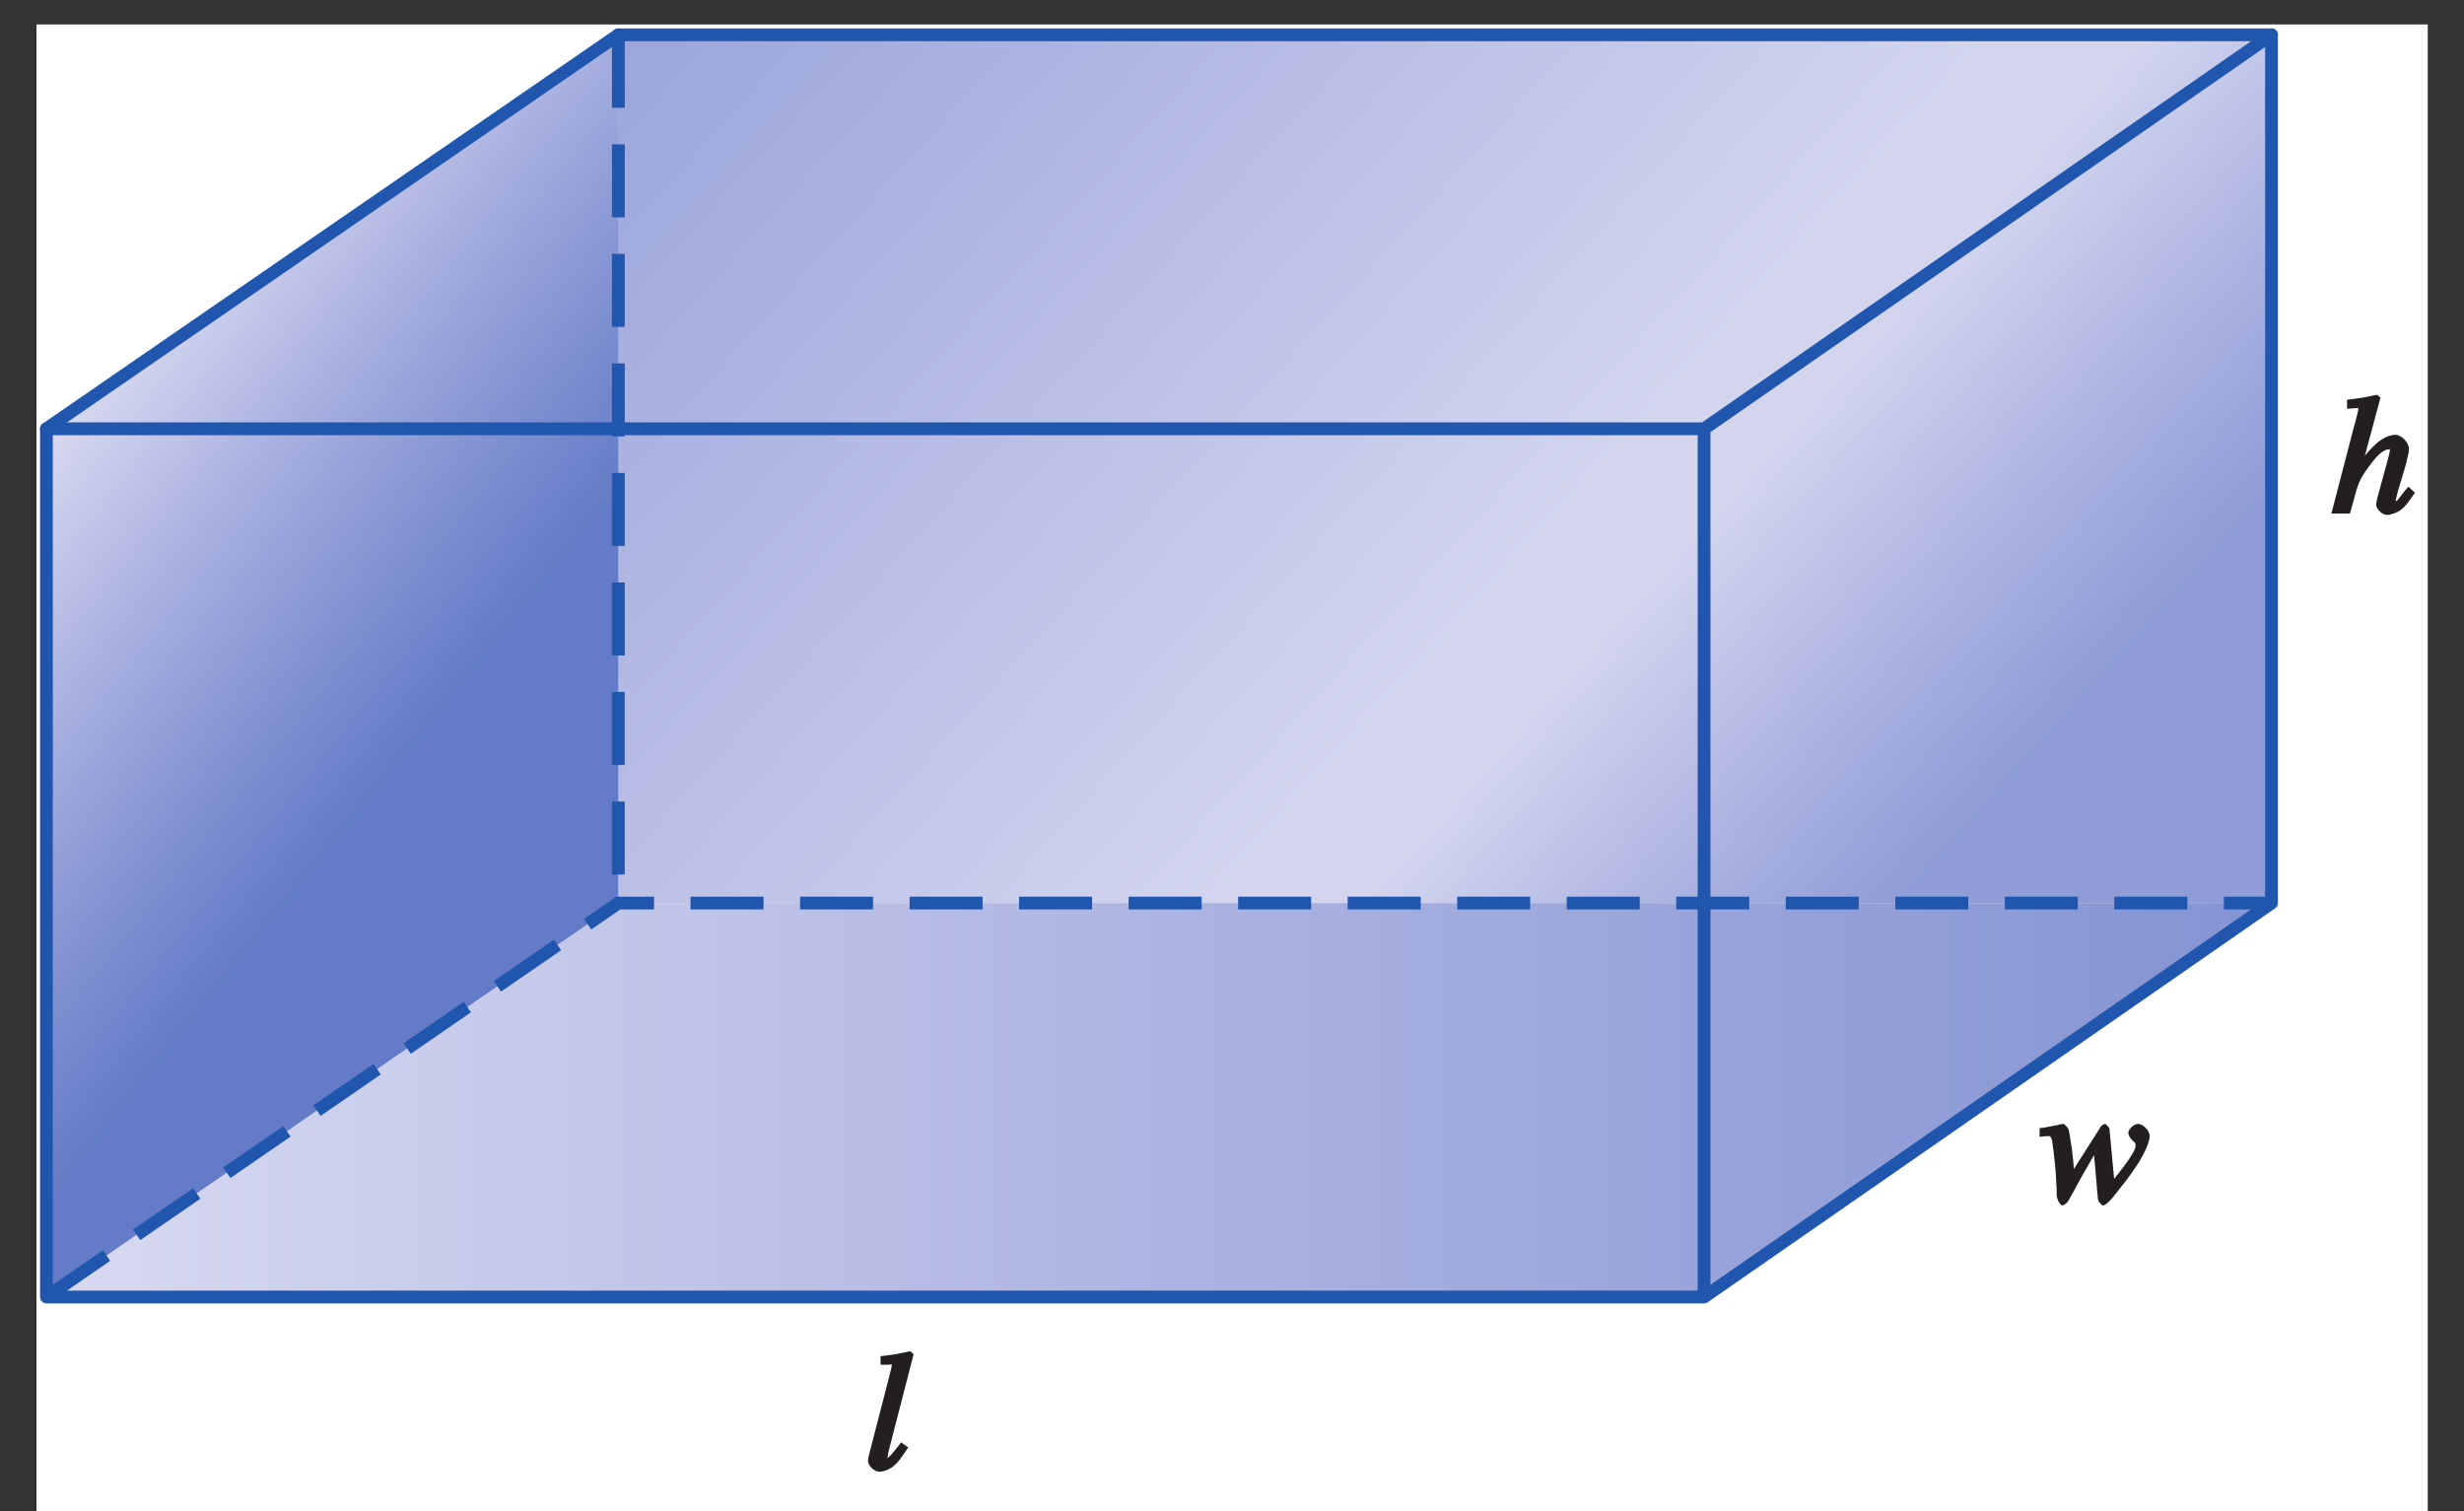
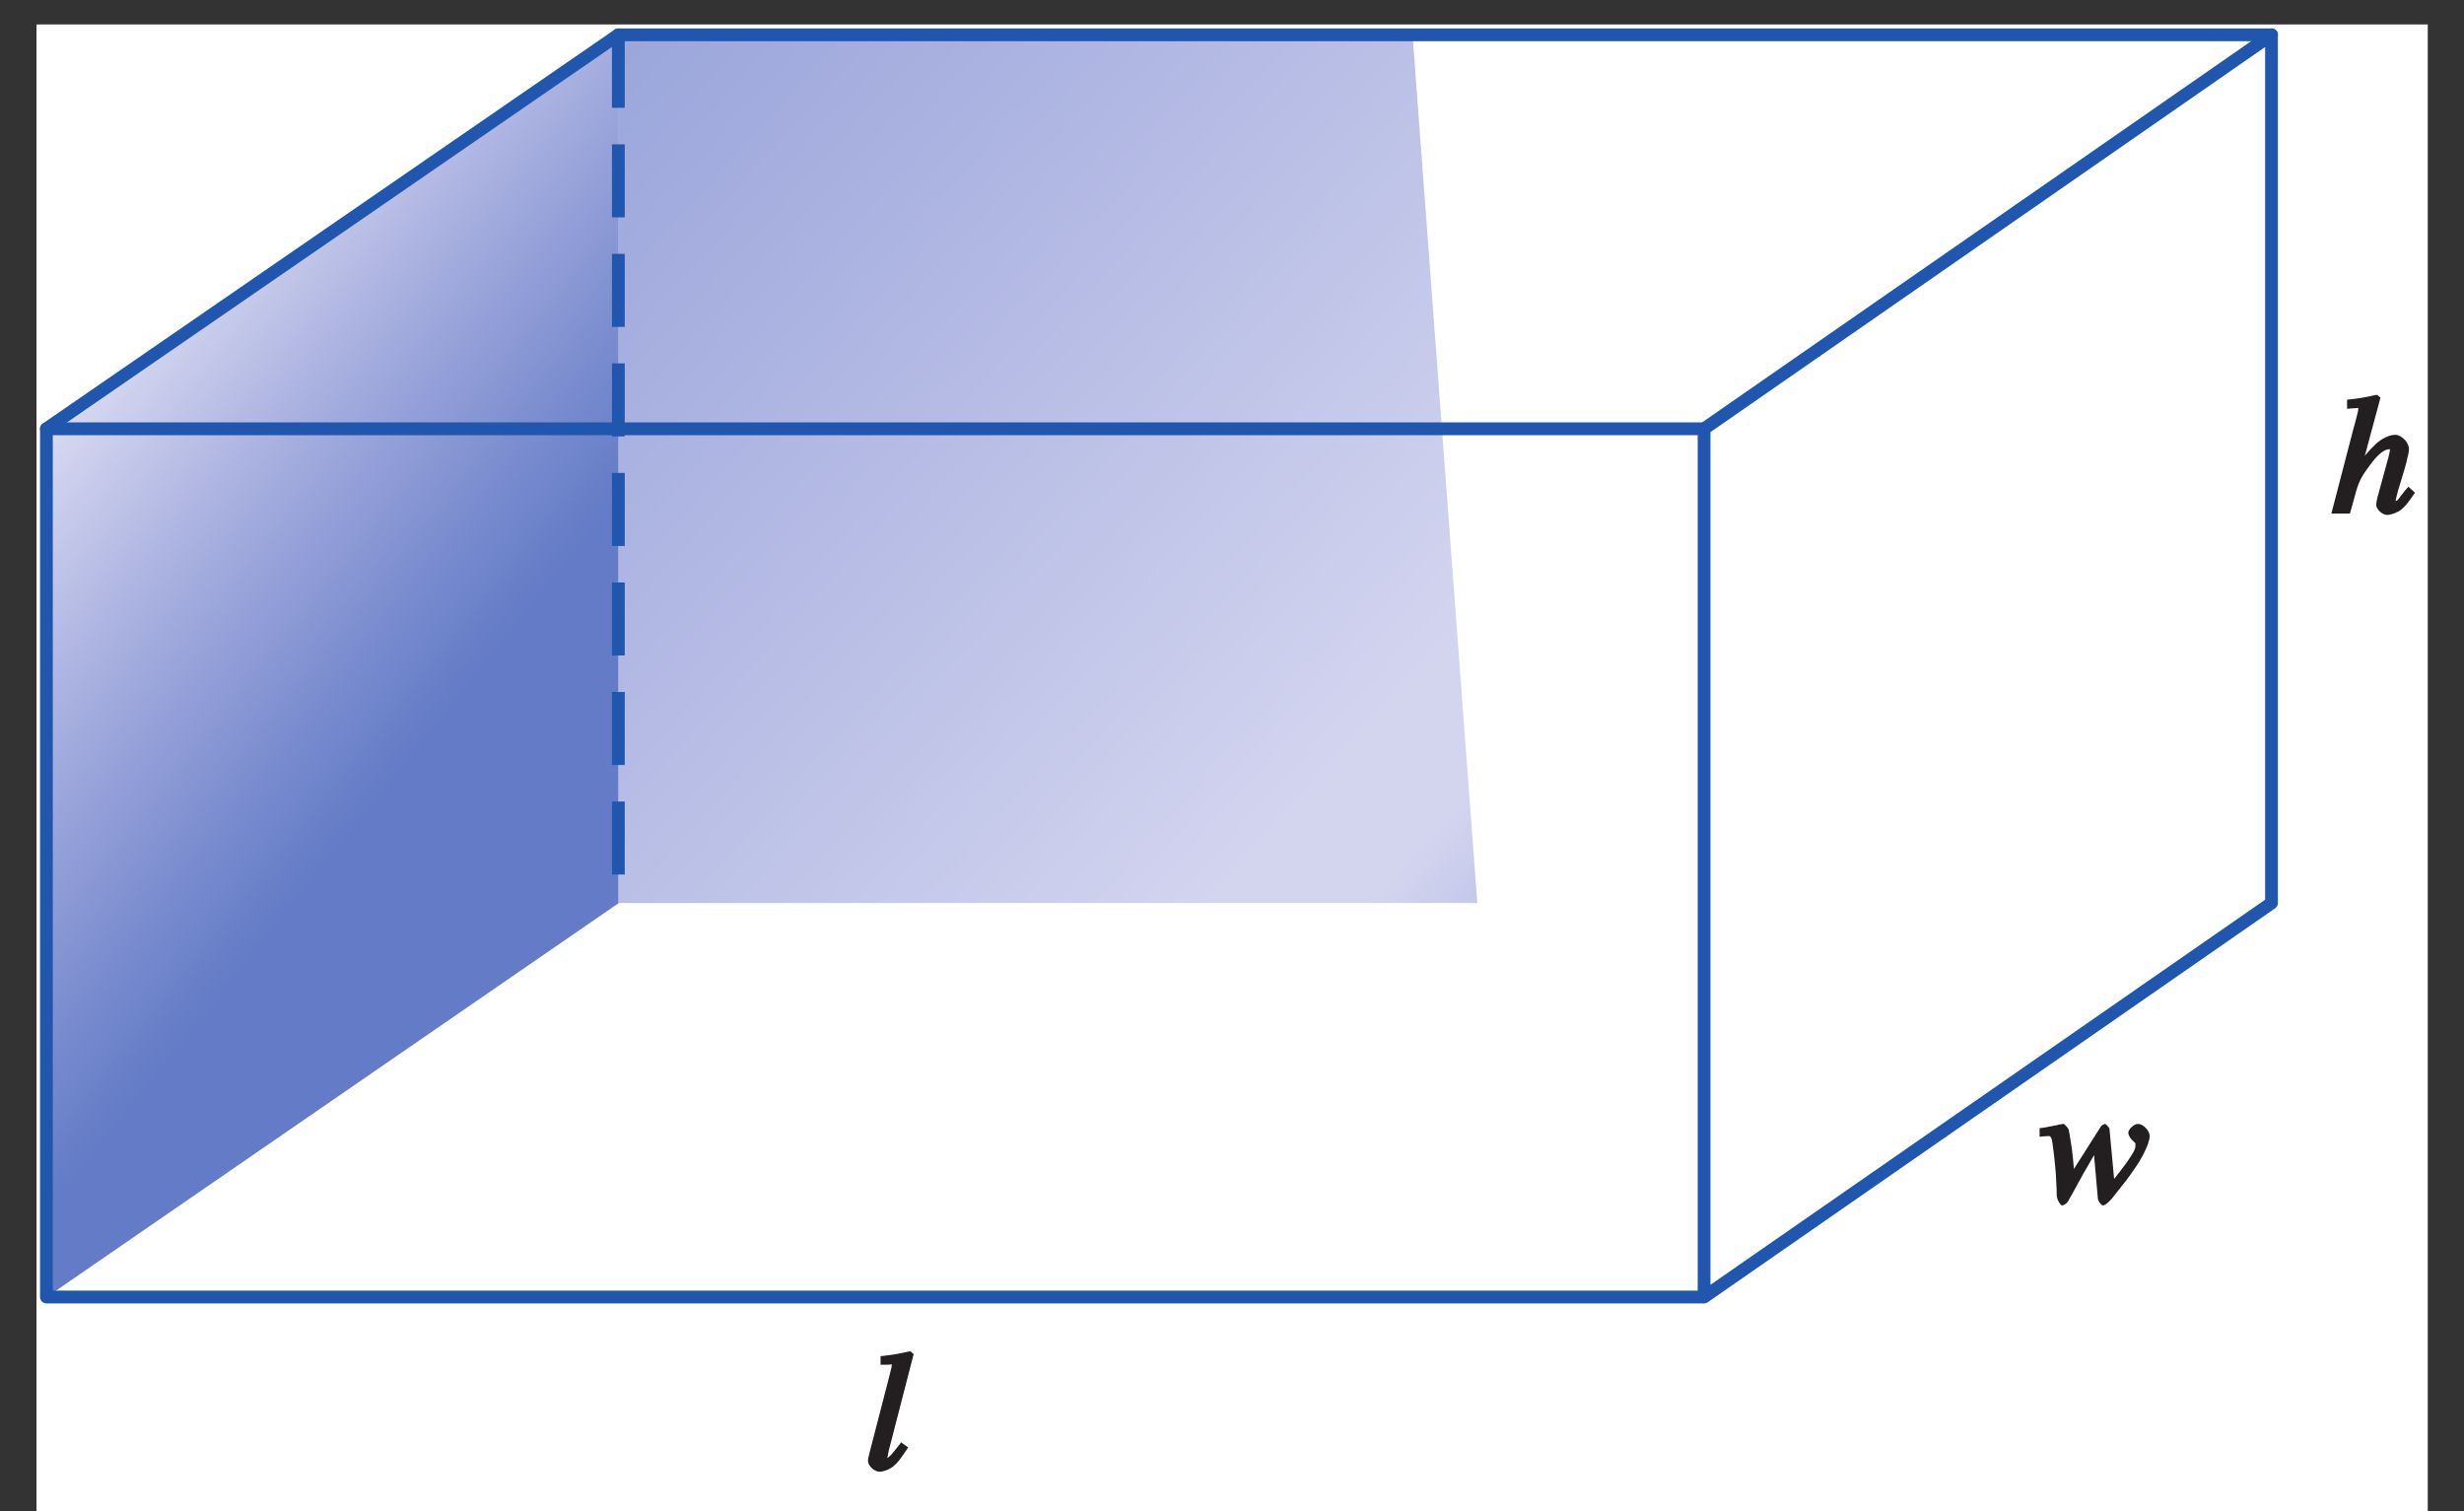
<svg xmlns="http://www.w3.org/2000/svg" xmlns:xlink="http://www.w3.org/1999/xlink" width="134.986pt" height="82.772pt" viewBox="0 0 134.986 82.772" version="1.1">
  <rect x="0" y="0" width="134.986" height="82.772" fill="#333333" stroke="none" />
  <defs>
    <g>
      <symbol overflow="visible" id="glyph0-0">
        <path style="stroke:none;" d="" />
      </symbol>
      <symbol overflow="visible" id="glyph0-1">
        <path style="stroke:none;" d="M 1.938 -1.406 L 1.891 -1.344 C 1.547 -0.906 1.438 -0.781 1.312 -0.688 C 1.234 -0.625 1.266 -0.641 1.219 -0.641 C 1.141 -0.641 1.266 -0.516 1.266 -0.625 C 1.266 -0.656 1.266 -0.672 1.281 -0.75 L 1.312 -0.922 L 1.344 -1.078 L 2.703 -6.344 L 2.531 -6.5 L 2.406 -6.484 C 2 -6.391 1.594 -6.312 1.156 -6.266 L 0.891 -6.234 L 0.891 -5.766 L 1.281 -5.766 C 1.547 -5.766 1.5 -5.859 1.5 -5.703 C 1.5 -5.625 1.469 -5.547 1.312 -4.906 L 0.297 -0.984 C 0.219 -0.703 0.203 -0.594 0.203 -0.5 C 0.203 -0.234 0.547 0.094 0.828 0.094 C 1.062 0.094 1.422 -0.047 1.609 -0.219 C 1.875 -0.453 1.906 -0.5 2.406 -1.234 L 2.016 -1.516 Z M 1.938 -1.406 " />
      </symbol>
      <symbol overflow="visible" id="glyph0-2">
        <path style="stroke:none;" d="M 4.062 -1.344 L 4.016 -1.297 C 3.594 -0.766 3.594 -0.688 3.453 -0.688 C 3.359 -0.688 3.469 -0.578 3.469 -0.672 C 3.469 -0.719 3.484 -0.781 3.516 -0.906 C 3.562 -1.094 3.594 -1.203 3.609 -1.266 L 3.953 -2.406 C 3.969 -2.469 4 -2.594 4.062 -2.797 C 4.094 -2.953 4.125 -3.094 4.156 -3.203 C 4.188 -3.328 4.203 -3.453 4.203 -3.531 C 4.203 -3.891 3.797 -4.312 3.453 -4.312 C 3.141 -4.312 2.688 -4.109 2.359 -3.781 C 1.922 -3.359 1.75 -3.156 1.391 -2.578 L 1.578 -2.391 L 2.641 -6.344 L 2.469 -6.5 L 2.328 -6.484 C 1.938 -6.391 1.516 -6.312 1.094 -6.266 L 0.812 -6.234 L 0.812 -5.734 C 1.094 -5.766 1.156 -5.766 1.234 -5.766 C 1.453 -5.766 1.422 -5.844 1.422 -5.703 C 1.422 -5.625 1.391 -5.484 1.234 -4.906 L 1.172 -4.688 L -0.047 0 L 0.969 0 L 1.141 -0.609 C 1.406 -1.641 1.516 -1.906 1.969 -2.516 C 2.391 -3.125 2.797 -3.516 3.094 -3.516 C 3.219 -3.516 3.156 -3.578 3.156 -3.453 C 3.156 -3.422 3.141 -3.359 3.125 -3.281 L 3.094 -3.141 L 2.578 -1.25 L 2.516 -1.016 L 2.469 -0.859 C 2.438 -0.688 2.406 -0.547 2.406 -0.484 C 2.406 -0.234 2.75 0.078 3 0.078 C 3.219 0.078 3.594 -0.062 3.781 -0.219 C 4.016 -0.422 4.094 -0.5 4.531 -1.141 L 4.172 -1.469 Z M 4.062 -1.344 " />
      </symbol>
      <symbol overflow="visible" id="glyph0-3">
        <path style="stroke:none;" d="M 0.141 -3.625 C 0.266 -3.641 0.328 -3.641 0.391 -3.641 C 0.578 -3.641 0.531 -3.656 0.578 -3.578 C 0.672 -3.453 0.656 -3.328 0.75 -2.672 C 0.797 -2.219 0.844 -1.859 0.859 -1.562 L 0.875 -1.219 C 0.906 -0.797 0.906 -0.547 0.906 -0.438 C 0.906 -0.141 1.125 0.156 1.203 0.156 C 1.266 0.156 1.453 0.062 1.531 -0.078 L 1.812 -0.578 L 2.344 -1.547 L 3.047 -2.766 L 3.156 -2.953 L 2.922 -2.953 L 3.156 -0.281 L 3.156 -0.25 C 3.172 -0.047 3.375 0.156 3.438 0.156 C 3.516 0.156 3.703 0.047 3.953 -0.25 L 4.469 -0.906 C 4.75 -1.234 5.172 -1.844 5.422 -2.234 C 5.531 -2.422 5.688 -2.703 5.641 -2.625 C 5.875 -3.047 6 -3.453 6 -3.656 C 6 -3.938 5.641 -4.312 5.359 -4.312 C 5.141 -4.312 4.828 -4.016 4.828 -3.828 C 4.828 -3.719 4.922 -3.516 5.078 -3.391 C 5.234 -3.234 5.219 -3.281 5.219 -3.172 C 5.219 -3.031 5.219 -2.984 5.125 -2.797 C 4.891 -2.375 4.609 -2 3.891 -1.094 L 3.781 -0.969 L 4.094 -0.844 L 3.797 -4.031 L 3.797 -4.062 C 3.781 -4.109 3.594 -4.312 3.562 -4.312 C 3.516 -4.312 3.359 -4.234 3.328 -4.172 L 1.641 -1.516 L 1.875 -1.516 C 1.859 -1.672 1.859 -1.781 1.812 -2.266 C 1.781 -2.516 1.766 -2.703 1.75 -2.859 C 1.703 -3.125 1.688 -3.312 1.609 -3.75 L 1.562 -4 C 1.531 -4.094 1.328 -4.312 1.281 -4.312 C 1.266 -4.312 1.234 -4.312 1.156 -4.297 C 1.062 -4.25 1.141 -4.297 1.047 -4.281 C 1.031 -4.281 0.984 -4.266 0.891 -4.234 C 0.844 -4.234 0.75 -4.219 0.641 -4.188 C 0.516 -4.172 0.438 -4.156 0.391 -4.141 C 0.328 -4.125 0.266 -4.125 0.203 -4.109 L -0.031 -4.078 L -0.031 -3.609 Z M 0.141 -3.625 " />
      </symbol>
    </g>
    <clipPath id="clip1">
      <path d="M 2 1 L 133 1 L 133 82.773 L 2 82.773 Z M 2 1 " />
    </clipPath>
    <clipPath id="clip2">
      <path d="M 2 1 L 34 1 L 34 72 L 2 72 Z M 2 1 " />
    </clipPath>
    <clipPath id="clip3">
      <path d="M 2.562 71.051 L 2.562 23.488 L 33.898 1.906 L 33.898 49.469 L 2.562 71.051 " />
    </clipPath>
    <linearGradient id="linear0" gradientUnits="userSpaceOnUse" x1="-0.523" y1="0" x2="2.052" y2="0" gradientTransform="matrix(20.5,16.5,-48.6,60.383,26.852,-6.332)">
      <stop offset="0" style="stop-color:rgb(84.714%,85.42%,94.421%);stop-opacity:1;" />
      <stop offset="0.125" style="stop-color:rgb(84.714%,85.42%,94.421%);stop-opacity:1;" />
      <stop offset="0.188" style="stop-color:rgb(84.714%,85.42%,94.421%);stop-opacity:1;" />
      <stop offset="0.203" style="stop-color:rgb(84.705%,85.413%,94.418%);stop-opacity:1;" />
      <stop offset="0.207" style="stop-color:rgb(84.192%,84.944%,94.234%);stop-opacity:1;" />
      <stop offset="0.211" style="stop-color:rgb(83.688%,84.488%,94.054%);stop-opacity:1;" />
      <stop offset="0.215" style="stop-color:rgb(83.186%,84.035%,93.874%);stop-opacity:1;" />
      <stop offset="0.219" style="stop-color:rgb(82.686%,83.582%,93.694%);stop-opacity:1;" />
      <stop offset="0.223" style="stop-color:rgb(82.185%,83.131%,93.513%);stop-opacity:1;" />
      <stop offset="0.227" style="stop-color:rgb(81.686%,82.681%,93.335%);stop-opacity:1;" />
      <stop offset="0.23" style="stop-color:rgb(81.187%,82.234%,93.156%);stop-opacity:1;" />
      <stop offset="0.234" style="stop-color:rgb(80.69%,81.79%,92.978%);stop-opacity:1;" />
      <stop offset="0.238" style="stop-color:rgb(80.194%,81.346%,92.799%);stop-opacity:1;" />
      <stop offset="0.242" style="stop-color:rgb(79.698%,80.905%,92.621%);stop-opacity:1;" />
      <stop offset="0.246" style="stop-color:rgb(79.204%,80.464%,92.444%);stop-opacity:1;" />
      <stop offset="0.25" style="stop-color:rgb(78.709%,80.025%,92.265%);stop-opacity:1;" />
      <stop offset="0.254" style="stop-color:rgb(78.218%,79.59%,92.088%);stop-opacity:1;" />
      <stop offset="0.258" style="stop-color:rgb(77.727%,79.155%,91.913%);stop-opacity:1;" />
      <stop offset="0.262" style="stop-color:rgb(77.235%,78.723%,91.736%);stop-opacity:1;" />
      <stop offset="0.266" style="stop-color:rgb(76.746%,78.291%,91.56%);stop-opacity:1;" />
      <stop offset="0.27" style="stop-color:rgb(76.256%,77.863%,91.383%);stop-opacity:1;" />
      <stop offset="0.273" style="stop-color:rgb(75.768%,77.435%,91.208%);stop-opacity:1;" />
      <stop offset="0.277" style="stop-color:rgb(75.279%,77.011%,91.034%);stop-opacity:1;" />
      <stop offset="0.281" style="stop-color:rgb(74.792%,76.587%,90.858%);stop-opacity:1;" />
      <stop offset="0.285" style="stop-color:rgb(74.307%,76.166%,90.685%);stop-opacity:1;" />
      <stop offset="0.289" style="stop-color:rgb(73.822%,75.746%,90.509%);stop-opacity:1;" />
      <stop offset="0.293" style="stop-color:rgb(73.338%,75.328%,90.335%);stop-opacity:1;" />
      <stop offset="0.297" style="stop-color:rgb(72.856%,74.911%,90.163%);stop-opacity:1;" />
      <stop offset="0.301" style="stop-color:rgb(72.375%,74.498%,89.989%);stop-opacity:1;" />
      <stop offset="0.305" style="stop-color:rgb(71.895%,74.086%,89.816%);stop-opacity:1;" />
      <stop offset="0.309" style="stop-color:rgb(71.414%,73.674%,89.642%);stop-opacity:1;" />
      <stop offset="0.312" style="stop-color:rgb(70.935%,73.265%,89.47%);stop-opacity:1;" />
      <stop offset="0.316" style="stop-color:rgb(70.456%,72.858%,89.297%);stop-opacity:1;" />
      <stop offset="0.32" style="stop-color:rgb(69.978%,72.452%,89.127%);stop-opacity:1;" />
      <stop offset="0.324" style="stop-color:rgb(69.502%,72.049%,88.954%);stop-opacity:1;" />
      <stop offset="0.328" style="stop-color:rgb(69.026%,71.648%,88.783%);stop-opacity:1;" />
      <stop offset="0.332" style="stop-color:rgb(68.552%,71.248%,88.612%);stop-opacity:1;" />
      <stop offset="0.336" style="stop-color:rgb(68.077%,70.85%,88.441%);stop-opacity:1;" />
      <stop offset="0.34" style="stop-color:rgb(67.604%,70.453%,88.272%);stop-opacity:1;" />
      <stop offset="0.344" style="stop-color:rgb(67.133%,70.059%,88.101%);stop-opacity:1;" />
      <stop offset="0.348" style="stop-color:rgb(66.661%,69.667%,87.932%);stop-opacity:1;" />
      <stop offset="0.352" style="stop-color:rgb(66.191%,69.276%,87.762%);stop-opacity:1;" />
      <stop offset="0.355" style="stop-color:rgb(65.723%,68.887%,87.593%);stop-opacity:1;" />
      <stop offset="0.359" style="stop-color:rgb(65.254%,68.501%,87.425%);stop-opacity:1;" />
      <stop offset="0.363" style="stop-color:rgb(64.787%,68.115%,87.256%);stop-opacity:1;" />
      <stop offset="0.367" style="stop-color:rgb(64.32%,67.732%,87.088%);stop-opacity:1;" />
      <stop offset="0.371" style="stop-color:rgb(63.853%,67.351%,86.92%);stop-opacity:1;" />
      <stop offset="0.375" style="stop-color:rgb(63.39%,66.969%,86.752%);stop-opacity:1;" />
      <stop offset="0.379" style="stop-color:rgb(62.926%,66.592%,86.584%);stop-opacity:1;" />
      <stop offset="0.383" style="stop-color:rgb(62.462%,66.216%,86.418%);stop-opacity:1;" />
      <stop offset="0.387" style="stop-color:rgb(62%,65.842%,86.252%);stop-opacity:1;" />
      <stop offset="0.391" style="stop-color:rgb(61.539%,65.469%,86.086%);stop-opacity:1;" />
      <stop offset="0.395" style="stop-color:rgb(61.078%,65.099%,85.919%);stop-opacity:1;" />
      <stop offset="0.398" style="stop-color:rgb(60.619%,64.729%,85.754%);stop-opacity:1;" />
      <stop offset="0.402" style="stop-color:rgb(60.162%,64.363%,85.588%);stop-opacity:1;" />
      <stop offset="0.406" style="stop-color:rgb(59.705%,63.998%,85.423%);stop-opacity:1;" />
      <stop offset="0.41" style="stop-color:rgb(59.247%,63.635%,85.258%);stop-opacity:1;" />
      <stop offset="0.414" style="stop-color:rgb(58.792%,63.274%,85.094%);stop-opacity:1;" />
      <stop offset="0.418" style="stop-color:rgb(58.336%,62.914%,84.93%);stop-opacity:1;" />
      <stop offset="0.422" style="stop-color:rgb(57.883%,62.555%,84.766%);stop-opacity:1;" />
      <stop offset="0.426" style="stop-color:rgb(57.43%,62.199%,84.602%);stop-opacity:1;" />
      <stop offset="0.43" style="stop-color:rgb(56.976%,61.845%,84.439%);stop-opacity:1;" />
      <stop offset="0.434" style="stop-color:rgb(56.526%,61.493%,84.276%);stop-opacity:1;" />
      <stop offset="0.438" style="stop-color:rgb(56.075%,61.14%,84.113%);stop-opacity:1;" />
      <stop offset="0.441" style="stop-color:rgb(55.626%,60.793%,83.951%);stop-opacity:1;" />
      <stop offset="0.445" style="stop-color:rgb(55.177%,60.446%,83.789%);stop-opacity:1;" />
      <stop offset="0.449" style="stop-color:rgb(54.729%,60.1%,83.627%);stop-opacity:1;" />
      <stop offset="0.453" style="stop-color:rgb(54.283%,59.756%,83.466%);stop-opacity:1;" />
      <stop offset="0.457" style="stop-color:rgb(53.838%,59.416%,83.304%);stop-opacity:1;" />
      <stop offset="0.461" style="stop-color:rgb(53.394%,59.076%,83.144%);stop-opacity:1;" />
      <stop offset="0.465" style="stop-color:rgb(52.95%,58.739%,82.983%);stop-opacity:1;" />
      <stop offset="0.469" style="stop-color:rgb(52.505%,58.403%,82.823%);stop-opacity:1;" />
      <stop offset="0.473" style="stop-color:rgb(52.063%,58.069%,82.663%);stop-opacity:1;" />
      <stop offset="0.477" style="stop-color:rgb(51.622%,57.736%,82.504%);stop-opacity:1;" />
      <stop offset="0.48" style="stop-color:rgb(51.181%,57.405%,82.344%);stop-opacity:1;" />
      <stop offset="0.484" style="stop-color:rgb(50.742%,57.077%,82.185%);stop-opacity:1;" />
      <stop offset="0.488" style="stop-color:rgb(50.304%,56.75%,82.027%);stop-opacity:1;" />
      <stop offset="0.492" style="stop-color:rgb(49.866%,56.425%,81.868%);stop-opacity:1;" />
      <stop offset="0.496" style="stop-color:rgb(49.428%,56.102%,81.711%);stop-opacity:1;" />
      <stop offset="0.5" style="stop-color:rgb(48.993%,55.779%,81.552%);stop-opacity:1;" />
      <stop offset="0.504" style="stop-color:rgb(48.558%,55.46%,81.395%);stop-opacity:1;" />
      <stop offset="0.508" style="stop-color:rgb(48.123%,55.142%,81.238%);stop-opacity:1;" />
      <stop offset="0.512" style="stop-color:rgb(47.691%,54.826%,81.081%);stop-opacity:1;" />
      <stop offset="0.516" style="stop-color:rgb(47.26%,54.512%,80.923%);stop-opacity:1;" />
      <stop offset="0.52" style="stop-color:rgb(46.828%,54.199%,80.768%);stop-opacity:1;" />
      <stop offset="0.523" style="stop-color:rgb(46.397%,53.889%,80.612%);stop-opacity:1;" />
      <stop offset="0.527" style="stop-color:rgb(45.967%,53.58%,80.457%);stop-opacity:1;" />
      <stop offset="0.531" style="stop-color:rgb(45.538%,53.273%,80.301%);stop-opacity:1;" />
      <stop offset="0.535" style="stop-color:rgb(45.111%,52.968%,80.147%);stop-opacity:1;" />
      <stop offset="0.539" style="stop-color:rgb(44.684%,52.666%,79.991%);stop-opacity:1;" />
      <stop offset="0.543" style="stop-color:rgb(44.258%,52.364%,79.837%);stop-opacity:1;" />
      <stop offset="0.547" style="stop-color:rgb(43.832%,52.065%,79.683%);stop-opacity:1;" />
      <stop offset="0.551" style="stop-color:rgb(43.408%,51.767%,79.529%);stop-opacity:1;" />
      <stop offset="0.555" style="stop-color:rgb(42.986%,51.469%,79.375%);stop-opacity:1;" />
      <stop offset="0.559" style="stop-color:rgb(42.564%,51.175%,79.222%);stop-opacity:1;" />
      <stop offset="0.562" style="stop-color:rgb(42.143%,50.883%,79.07%);stop-opacity:1;" />
      <stop offset="0.566" style="stop-color:rgb(41.722%,50.594%,78.917%);stop-opacity:1;" />
      <stop offset="0.57" style="stop-color:rgb(41.302%,50.304%,78.764%);stop-opacity:1;" />
      <stop offset="0.574" style="stop-color:rgb(40.883%,50.017%,78.612%);stop-opacity:1;" />
      <stop offset="0.578" style="stop-color:rgb(40.466%,49.733%,78.461%);stop-opacity:1;" />
      <stop offset="0.582" style="stop-color:rgb(40.048%,49.449%,78.31%);stop-opacity:1;" />
      <stop offset="0.586" style="stop-color:rgb(39.633%,49.168%,78.159%);stop-opacity:1;" />
      <stop offset="0.59" style="stop-color:rgb(39.346%,48.976%,78.055%);stop-opacity:1;" />
      <stop offset="0.594" style="stop-color:rgb(39.061%,48.782%,77.951%);stop-opacity:1;" />
      <stop offset="0.625" style="stop-color:rgb(39.061%,48.782%,77.951%);stop-opacity:1;" />
      <stop offset="0.75" style="stop-color:rgb(39.061%,48.782%,77.951%);stop-opacity:1;" />
      <stop offset="1" style="stop-color:rgb(39.061%,48.782%,77.951%);stop-opacity:1;" />
    </linearGradient>
    <clipPath id="clip4">
      <path d="M 33.875 1.906 L 124.438 1.906 L 124.438 49.469 L 33.875 49.469 Z M 33.875 1.906 " />
    </clipPath>
    <linearGradient id="linear1" gradientUnits="userSpaceOnUse" x1="0.005" y1="0" x2="1.185" y2="0" gradientTransform="matrix(62.75,56,-66.442,74.45,75.026,-44.872)">
      <stop offset="0" style="stop-color:rgb(60.764%,65.048%,85.912%);stop-opacity:1;" />
      <stop offset="0.008" style="stop-color:rgb(60.82%,65.094%,85.933%);stop-opacity:1;" />
      <stop offset="0.016" style="stop-color:rgb(61.023%,65.256%,86.005%);stop-opacity:1;" />
      <stop offset="0.023" style="stop-color:rgb(61.317%,65.491%,86.11%);stop-opacity:1;" />
      <stop offset="0.031" style="stop-color:rgb(61.613%,65.727%,86.215%);stop-opacity:1;" />
      <stop offset="0.039" style="stop-color:rgb(61.909%,65.964%,86.32%);stop-opacity:1;" />
      <stop offset="0.047" style="stop-color:rgb(62.206%,66.2%,86.426%);stop-opacity:1;" />
      <stop offset="0.055" style="stop-color:rgb(62.502%,66.438%,86.531%);stop-opacity:1;" />
      <stop offset="0.062" style="stop-color:rgb(62.799%,66.678%,86.638%);stop-opacity:1;" />
      <stop offset="0.07" style="stop-color:rgb(63.095%,66.917%,86.743%);stop-opacity:1;" />
      <stop offset="0.078" style="stop-color:rgb(63.393%,67.157%,86.848%);stop-opacity:1;" />
      <stop offset="0.086" style="stop-color:rgb(63.692%,67.397%,86.955%);stop-opacity:1;" />
      <stop offset="0.094" style="stop-color:rgb(63.989%,67.639%,87.061%);stop-opacity:1;" />
      <stop offset="0.102" style="stop-color:rgb(64.288%,67.882%,87.167%);stop-opacity:1;" />
      <stop offset="0.109" style="stop-color:rgb(64.587%,68.124%,87.274%);stop-opacity:1;" />
      <stop offset="0.117" style="stop-color:rgb(64.886%,68.369%,87.381%);stop-opacity:1;" />
      <stop offset="0.125" style="stop-color:rgb(65.186%,68.613%,87.486%);stop-opacity:1;" />
      <stop offset="0.133" style="stop-color:rgb(65.486%,68.858%,87.593%);stop-opacity:1;" />
      <stop offset="0.141" style="stop-color:rgb(65.787%,69.104%,87.7%);stop-opacity:1;" />
      <stop offset="0.148" style="stop-color:rgb(66.087%,69.351%,87.808%);stop-opacity:1;" />
      <stop offset="0.156" style="stop-color:rgb(66.388%,69.598%,87.915%);stop-opacity:1;" />
      <stop offset="0.164" style="stop-color:rgb(66.69%,69.847%,88.022%);stop-opacity:1;" />
      <stop offset="0.172" style="stop-color:rgb(66.992%,70.096%,88.13%);stop-opacity:1;" />
      <stop offset="0.18" style="stop-color:rgb(67.294%,70.346%,88.237%);stop-opacity:1;" />
      <stop offset="0.188" style="stop-color:rgb(67.596%,70.596%,88.344%);stop-opacity:1;" />
      <stop offset="0.195" style="stop-color:rgb(67.9%,70.847%,88.452%);stop-opacity:1;" />
      <stop offset="0.203" style="stop-color:rgb(68.204%,71.1%,88.56%);stop-opacity:1;" />
      <stop offset="0.211" style="stop-color:rgb(68.507%,71.352%,88.669%);stop-opacity:1;" />
      <stop offset="0.219" style="stop-color:rgb(68.811%,71.605%,88.776%);stop-opacity:1;" />
      <stop offset="0.227" style="stop-color:rgb(69.116%,71.86%,88.885%);stop-opacity:1;" />
      <stop offset="0.234" style="stop-color:rgb(69.421%,72.115%,88.992%);stop-opacity:1;" />
      <stop offset="0.242" style="stop-color:rgb(69.727%,72.369%,89.101%);stop-opacity:1;" />
      <stop offset="0.25" style="stop-color:rgb(70.032%,72.626%,89.209%);stop-opacity:1;" />
      <stop offset="0.258" style="stop-color:rgb(70.337%,72.884%,89.319%);stop-opacity:1;" />
      <stop offset="0.266" style="stop-color:rgb(70.644%,73.141%,89.427%);stop-opacity:1;" />
      <stop offset="0.273" style="stop-color:rgb(70.95%,73.399%,89.537%);stop-opacity:1;" />
      <stop offset="0.281" style="stop-color:rgb(71.257%,73.659%,89.645%);stop-opacity:1;" />
      <stop offset="0.289" style="stop-color:rgb(71.565%,73.92%,89.755%);stop-opacity:1;" />
      <stop offset="0.297" style="stop-color:rgb(71.873%,74.179%,89.864%);stop-opacity:1;" />
      <stop offset="0.305" style="stop-color:rgb(72.18%,74.44%,89.973%);stop-opacity:1;" />
      <stop offset="0.312" style="stop-color:rgb(72.491%,74.704%,90.083%);stop-opacity:1;" />
      <stop offset="0.32" style="stop-color:rgb(72.8%,74.966%,90.193%);stop-opacity:1;" />
      <stop offset="0.328" style="stop-color:rgb(73.109%,75.23%,90.303%);stop-opacity:1;" />
      <stop offset="0.336" style="stop-color:rgb(73.419%,75.496%,90.413%);stop-opacity:1;" />
      <stop offset="0.344" style="stop-color:rgb(73.729%,75.76%,90.523%);stop-opacity:1;" />
      <stop offset="0.352" style="stop-color:rgb(74.039%,76.025%,90.633%);stop-opacity:1;" />
      <stop offset="0.359" style="stop-color:rgb(74.35%,76.292%,90.744%);stop-opacity:1;" />
      <stop offset="0.367" style="stop-color:rgb(74.661%,76.561%,90.854%);stop-opacity:1;" />
      <stop offset="0.375" style="stop-color:rgb(74.973%,76.828%,90.965%);stop-opacity:1;" />
      <stop offset="0.383" style="stop-color:rgb(75.284%,77.097%,91.075%);stop-opacity:1;" />
      <stop offset="0.391" style="stop-color:rgb(75.597%,77.367%,91.187%);stop-opacity:1;" />
      <stop offset="0.398" style="stop-color:rgb(75.908%,77.637%,91.298%);stop-opacity:1;" />
      <stop offset="0.406" style="stop-color:rgb(76.222%,77.908%,91.408%);stop-opacity:1;" />
      <stop offset="0.414" style="stop-color:rgb(76.535%,78.18%,91.519%);stop-opacity:1;" />
      <stop offset="0.422" style="stop-color:rgb(76.848%,78.453%,91.631%);stop-opacity:1;" />
      <stop offset="0.43" style="stop-color:rgb(77.162%,78.726%,91.742%);stop-opacity:1;" />
      <stop offset="0.438" style="stop-color:rgb(77.477%,78.999%,91.853%);stop-opacity:1;" />
      <stop offset="0.445" style="stop-color:rgb(77.791%,79.276%,91.966%);stop-opacity:1;" />
      <stop offset="0.453" style="stop-color:rgb(78.107%,79.55%,92.078%);stop-opacity:1;" />
      <stop offset="0.461" style="stop-color:rgb(78.423%,79.826%,92.189%);stop-opacity:1;" />
      <stop offset="0.469" style="stop-color:rgb(78.738%,80.103%,92.302%);stop-opacity:1;" />
      <stop offset="0.477" style="stop-color:rgb(79.054%,80.382%,92.415%);stop-opacity:1;" />
      <stop offset="0.484" style="stop-color:rgb(79.37%,80.659%,92.526%);stop-opacity:1;" />
      <stop offset="0.492" style="stop-color:rgb(79.688%,80.939%,92.639%);stop-opacity:1;" />
      <stop offset="0.5" style="stop-color:rgb(80.005%,81.219%,92.752%);stop-opacity:1;" />
      <stop offset="0.508" style="stop-color:rgb(80.322%,81.5%,92.863%);stop-opacity:1;" />
      <stop offset="0.516" style="stop-color:rgb(80.641%,81.781%,92.976%);stop-opacity:1;" />
      <stop offset="0.523" style="stop-color:rgb(80.959%,82.062%,93.089%);stop-opacity:1;" />
      <stop offset="0.531" style="stop-color:rgb(81.277%,82.346%,93.204%);stop-opacity:1;" />
      <stop offset="0.539" style="stop-color:rgb(81.596%,82.629%,93.317%);stop-opacity:1;" />
      <stop offset="0.547" style="stop-color:rgb(81.917%,82.913%,93.43%);stop-opacity:1;" />
      <stop offset="0.555" style="stop-color:rgb(82.236%,83.2%,93.542%);stop-opacity:1;" />
      <stop offset="0.562" style="stop-color:rgb(82.556%,83.485%,93.657%);stop-opacity:1;" />
      <stop offset="0.625" style="stop-color:rgb(82.806%,83.705%,93.744%);stop-opacity:1;" />
      <stop offset="0.629" style="stop-color:rgb(82.394%,83.333%,93.596%);stop-opacity:1;" />
      <stop offset="0.633" style="stop-color:rgb(81.891%,82.881%,93.416%);stop-opacity:1;" />
      <stop offset="0.637" style="stop-color:rgb(81.389%,82.434%,93.237%);stop-opacity:1;" />
      <stop offset="0.641" style="stop-color:rgb(80.888%,81.987%,93.059%);stop-opacity:1;" />
      <stop offset="0.645" style="stop-color:rgb(80.388%,81.544%,92.88%);stop-opacity:1;" />
      <stop offset="0.648" style="stop-color:rgb(79.889%,81.1%,92.703%);stop-opacity:1;" />
      <stop offset="0.652" style="stop-color:rgb(79.391%,80.661%,92.525%);stop-opacity:1;" />
      <stop offset="0.656" style="stop-color:rgb(78.893%,80.222%,92.348%);stop-opacity:1;" />
      <stop offset="0.66" style="stop-color:rgb(78.397%,79.785%,92.171%);stop-opacity:1;" />
      <stop offset="0.664" style="stop-color:rgb(77.901%,79.349%,91.994%);stop-opacity:1;" />
      <stop offset="0.668" style="stop-color:rgb(77.406%,78.915%,91.818%);stop-opacity:1;" />
      <stop offset="0.672" style="stop-color:rgb(76.913%,78.484%,91.641%);stop-opacity:1;" />
      <stop offset="0.676" style="stop-color:rgb(76.421%,78.055%,91.466%);stop-opacity:1;" />
      <stop offset="0.68" style="stop-color:rgb(75.928%,77.626%,91.29%);stop-opacity:1;" />
      <stop offset="0.684" style="stop-color:rgb(75.436%,77.2%,91.116%);stop-opacity:1;" />
      <stop offset="0.688" style="stop-color:rgb(74.947%,76.776%,90.941%);stop-opacity:1;" />
      <stop offset="0.691" style="stop-color:rgb(74.458%,76.353%,90.767%);stop-opacity:1;" />
      <stop offset="0.695" style="stop-color:rgb(73.969%,75.932%,90.591%);stop-opacity:1;" />
      <stop offset="0.699" style="stop-color:rgb(73.482%,75.514%,90.419%);stop-opacity:1;" />
      <stop offset="0.703" style="stop-color:rgb(72.995%,75.098%,90.245%);stop-opacity:1;" />
      <stop offset="0.707" style="stop-color:rgb(72.51%,74.684%,90.073%);stop-opacity:1;" />
      <stop offset="0.711" style="stop-color:rgb(72.025%,74.269%,89.899%);stop-opacity:1;" />
      <stop offset="0.715" style="stop-color:rgb(71.542%,73.859%,89.726%);stop-opacity:1;" />
      <stop offset="0.719" style="stop-color:rgb(71.057%,73.448%,89.554%);stop-opacity:1;" />
      <stop offset="0.723" style="stop-color:rgb(70.576%,73.041%,89.381%);stop-opacity:1;" />
      <stop offset="0.727" style="stop-color:rgb(70.096%,72.635%,89.211%);stop-opacity:1;" />
      <stop offset="0.73" style="stop-color:rgb(69.615%,72.232%,89.04%);stop-opacity:1;" />
      <stop offset="0.734" style="stop-color:rgb(69.136%,71.828%,88.867%);stop-opacity:1;" />
      <stop offset="0.738" style="stop-color:rgb(68.658%,71.428%,88.698%);stop-opacity:1;" />
      <stop offset="0.742" style="stop-color:rgb(68.179%,71.03%,88.527%);stop-opacity:1;" />
      <stop offset="0.746" style="stop-color:rgb(67.703%,70.633%,88.356%);stop-opacity:1;" />
      <stop offset="0.75" style="stop-color:rgb(67.229%,70.238%,88.187%);stop-opacity:1;" />
      <stop offset="0.754" style="stop-color:rgb(66.754%,69.846%,88.017%);stop-opacity:1;" />
      <stop offset="0.758" style="stop-color:rgb(66.28%,69.453%,87.848%);stop-opacity:1;" />
      <stop offset="0.762" style="stop-color:rgb(65.808%,69.064%,87.679%);stop-opacity:1;" />
      <stop offset="0.766" style="stop-color:rgb(65.334%,68.675%,87.509%);stop-opacity:1;" />
      <stop offset="0.77" style="stop-color:rgb(64.864%,68.291%,87.341%);stop-opacity:1;" />
      <stop offset="0.773" style="stop-color:rgb(64.394%,67.906%,87.173%);stop-opacity:1;" />
      <stop offset="0.777" style="stop-color:rgb(63.925%,67.525%,87.006%);stop-opacity:1;" />
      <stop offset="0.781" style="stop-color:rgb(63.457%,67.143%,86.838%);stop-opacity:1;" />
      <stop offset="0.785" style="stop-color:rgb(62.99%,66.765%,86.671%);stop-opacity:1;" />
      <stop offset="0.789" style="stop-color:rgb(62.521%,66.388%,86.504%);stop-opacity:1;" />
      <stop offset="0.793" style="stop-color:rgb(62.056%,66.014%,86.337%);stop-opacity:1;" />
      <stop offset="0.797" style="stop-color:rgb(61.592%,65.64%,86.171%);stop-opacity:1;" />
      <stop offset="0.801" style="stop-color:rgb(61.128%,65.269%,86.006%);stop-opacity:1;" />
      <stop offset="0.805" style="stop-color:rgb(60.664%,64.899%,85.84%);stop-opacity:1;" />
      <stop offset="0.809" style="stop-color:rgb(60.202%,64.532%,85.675%);stop-opacity:1;" />
      <stop offset="0.812" style="stop-color:rgb(59.741%,64.166%,85.509%);stop-opacity:1;" />
      <stop offset="0.816" style="stop-color:rgb(59.282%,63.803%,85.345%);stop-opacity:1;" />
      <stop offset="0.82" style="stop-color:rgb(58.823%,63.44%,85.181%);stop-opacity:1;" />
      <stop offset="0.824" style="stop-color:rgb(58.365%,63.081%,85.017%);stop-opacity:1;" />
      <stop offset="0.828" style="stop-color:rgb(57.906%,62.721%,84.853%);stop-opacity:1;" />
      <stop offset="0.832" style="stop-color:rgb(57.449%,62.366%,84.689%);stop-opacity:1;" />
      <stop offset="0.836" style="stop-color:rgb(56.995%,62.01%,84.526%);stop-opacity:1;" />
      <stop offset="0.84" style="stop-color:rgb(56.583%,61.69%,84.378%);stop-opacity:1;" />
      <stop offset="0.844" style="stop-color:rgb(56.171%,61.372%,84.232%);stop-opacity:1;" />
      <stop offset="0.875" style="stop-color:rgb(56.171%,61.372%,84.232%);stop-opacity:1;" />
      <stop offset="1" style="stop-color:rgb(56.171%,61.372%,84.232%);stop-opacity:1;" />
    </linearGradient>
    <clipPath id="clip5">
      <path d="M 33 1.34 L 35 1.34 L 35 50 L 33 50 Z M 33 1.34 " />
    </clipPath>
    <clipPath id="clip6">
      <path d="M 33 1.34 L 125 1.34 L 125 3 L 33 3 Z M 33 1.34 " />
    </clipPath>
    <clipPath id="clip7">
      <path d="M 2 49 L 125 49 L 125 72 L 2 72 Z M 2 49 " />
    </clipPath>
    <clipPath id="clip8">
      <path d="M 124.441 49.469 L 93.355 71.051 L 2.543 71.051 L 33.875 49.469 L 124.441 49.469 " />
    </clipPath>
    <linearGradient id="linear2" gradientUnits="userSpaceOnUse" x1="0" y1="0" x2="1" y2="0" gradientTransform="matrix(121.897,0,0,25.584,2.543,47.469)">
      <stop offset="0" style="stop-color:rgb(84.714%,85.42%,94.421%);stop-opacity:1;" />
      <stop offset="0.008" style="stop-color:rgb(84.576%,85.297%,94.373%);stop-opacity:1;" />
      <stop offset="0.016" style="stop-color:rgb(84.3%,85.046%,94.273%);stop-opacity:1;" />
      <stop offset="0.023" style="stop-color:rgb(84.026%,84.799%,94.177%);stop-opacity:1;" />
      <stop offset="0.031" style="stop-color:rgb(83.751%,84.552%,94.078%);stop-opacity:1;" />
      <stop offset="0.039" style="stop-color:rgb(83.478%,84.305%,93.982%);stop-opacity:1;" />
      <stop offset="0.047" style="stop-color:rgb(83.203%,84.059%,93.884%);stop-opacity:1;" />
      <stop offset="0.055" style="stop-color:rgb(82.93%,83.813%,93.787%);stop-opacity:1;" />
      <stop offset="0.062" style="stop-color:rgb(82.655%,83.568%,93.689%);stop-opacity:1;" />
      <stop offset="0.07" style="stop-color:rgb(82.384%,83.324%,93.591%);stop-opacity:1;" />
      <stop offset="0.078" style="stop-color:rgb(82.111%,83.08%,93.495%);stop-opacity:1;" />
      <stop offset="0.086" style="stop-color:rgb(81.837%,82.835%,93.398%);stop-opacity:1;" />
      <stop offset="0.094" style="stop-color:rgb(81.566%,82.593%,93.3%);stop-opacity:1;" />
      <stop offset="0.102" style="stop-color:rgb(81.294%,82.35%,93.204%);stop-opacity:1;" />
      <stop offset="0.109" style="stop-color:rgb(81.021%,82.108%,93.106%);stop-opacity:1;" />
      <stop offset="0.117" style="stop-color:rgb(80.75%,81.866%,93.01%);stop-opacity:1;" />
      <stop offset="0.125" style="stop-color:rgb(80.479%,81.625%,92.914%);stop-opacity:1;" />
      <stop offset="0.133" style="stop-color:rgb(80.208%,81.386%,92.818%);stop-opacity:1;" />
      <stop offset="0.141" style="stop-color:rgb(79.938%,81.146%,92.722%);stop-opacity:1;" />
      <stop offset="0.148" style="stop-color:rgb(79.666%,80.905%,92.624%);stop-opacity:1;" />
      <stop offset="0.156" style="stop-color:rgb(79.398%,80.667%,92.528%);stop-opacity:1;" />
      <stop offset="0.164" style="stop-color:rgb(79.126%,80.429%,92.432%);stop-opacity:1;" />
      <stop offset="0.172" style="stop-color:rgb(78.857%,80.191%,92.336%);stop-opacity:1;" />
      <stop offset="0.18" style="stop-color:rgb(78.587%,79.955%,92.241%);stop-opacity:1;" />
      <stop offset="0.188" style="stop-color:rgb(78.319%,79.718%,92.145%);stop-opacity:1;" />
      <stop offset="0.195" style="stop-color:rgb(78.05%,79.482%,92.049%);stop-opacity:1;" />
      <stop offset="0.203" style="stop-color:rgb(77.78%,79.245%,91.953%);stop-opacity:1;" />
      <stop offset="0.211" style="stop-color:rgb(77.512%,79.012%,91.856%);stop-opacity:1;" />
      <stop offset="0.219" style="stop-color:rgb(77.245%,78.777%,91.762%);stop-opacity:1;" />
      <stop offset="0.227" style="stop-color:rgb(76.978%,78.543%,91.666%);stop-opacity:1;" />
      <stop offset="0.234" style="stop-color:rgb(76.709%,78.31%,91.571%);stop-opacity:1;" />
      <stop offset="0.242" style="stop-color:rgb(76.442%,78.076%,91.475%);stop-opacity:1;" />
      <stop offset="0.25" style="stop-color:rgb(76.175%,77.844%,91.38%);stop-opacity:1;" />
      <stop offset="0.258" style="stop-color:rgb(75.908%,77.612%,91.286%);stop-opacity:1;" />
      <stop offset="0.266" style="stop-color:rgb(75.641%,77.38%,91.19%);stop-opacity:1;" />
      <stop offset="0.273" style="stop-color:rgb(75.377%,77.151%,91.096%);stop-opacity:1;" />
      <stop offset="0.281" style="stop-color:rgb(75.11%,76.92%,91%);stop-opacity:1;" />
      <stop offset="0.289" style="stop-color:rgb(74.844%,76.691%,90.906%);stop-opacity:1;" />
      <stop offset="0.297" style="stop-color:rgb(74.579%,76.462%,90.811%);stop-opacity:1;" />
      <stop offset="0.305" style="stop-color:rgb(74.313%,76.233%,90.717%);stop-opacity:1;" />
      <stop offset="0.312" style="stop-color:rgb(74.049%,76.004%,90.622%);stop-opacity:1;" />
      <stop offset="0.32" style="stop-color:rgb(73.784%,75.778%,90.527%);stop-opacity:1;" />
      <stop offset="0.328" style="stop-color:rgb(73.52%,75.551%,90.434%);stop-opacity:1;" />
      <stop offset="0.336" style="stop-color:rgb(73.256%,75.323%,90.34%);stop-opacity:1;" />
      <stop offset="0.344" style="stop-color:rgb(72.992%,75.099%,90.245%);stop-opacity:1;" />
      <stop offset="0.352" style="stop-color:rgb(72.728%,74.872%,90.152%);stop-opacity:1;" />
      <stop offset="0.359" style="stop-color:rgb(72.464%,74.648%,90.057%);stop-opacity:1;" />
      <stop offset="0.367" style="stop-color:rgb(72.203%,74.425%,89.964%);stop-opacity:1;" />
      <stop offset="0.375" style="stop-color:rgb(71.939%,74.2%,89.87%);stop-opacity:1;" />
      <stop offset="0.383" style="stop-color:rgb(71.677%,73.978%,89.777%);stop-opacity:1;" />
      <stop offset="0.391" style="stop-color:rgb(71.416%,73.755%,89.684%);stop-opacity:1;" />
      <stop offset="0.398" style="stop-color:rgb(71.153%,73.532%,89.589%);stop-opacity:1;" />
      <stop offset="0.406" style="stop-color:rgb(70.891%,73.311%,89.496%);stop-opacity:1;" />
      <stop offset="0.414" style="stop-color:rgb(70.63%,73.09%,89.403%);stop-opacity:1;" />
      <stop offset="0.422" style="stop-color:rgb(70.369%,72.87%,89.31%);stop-opacity:1;" />
      <stop offset="0.43" style="stop-color:rgb(70.108%,72.649%,89.217%);stop-opacity:1;" />
      <stop offset="0.438" style="stop-color:rgb(69.847%,72.43%,89.124%);stop-opacity:1;" />
      <stop offset="0.445" style="stop-color:rgb(69.586%,72.211%,89.03%);stop-opacity:1;" />
      <stop offset="0.453" style="stop-color:rgb(69.327%,71.992%,88.937%);stop-opacity:1;" />
      <stop offset="0.461" style="stop-color:rgb(69.067%,71.776%,88.846%);stop-opacity:1;" />
      <stop offset="0.469" style="stop-color:rgb(68.808%,71.558%,88.753%);stop-opacity:1;" />
      <stop offset="0.477" style="stop-color:rgb(68.547%,71.341%,88.66%);stop-opacity:1;" />
      <stop offset="0.484" style="stop-color:rgb(68.289%,71.124%,88.568%);stop-opacity:1;" />
      <stop offset="0.492" style="stop-color:rgb(68.031%,70.909%,88.475%);stop-opacity:1;" />
      <stop offset="0.5" style="stop-color:rgb(67.772%,70.694%,88.382%);stop-opacity:1;" />
      <stop offset="0.508" style="stop-color:rgb(67.514%,70.48%,88.29%);stop-opacity:1;" />
      <stop offset="0.516" style="stop-color:rgb(67.256%,70.267%,88.199%);stop-opacity:1;" />
      <stop offset="0.523" style="stop-color:rgb(66.998%,70.052%,88.107%);stop-opacity:1;" />
      <stop offset="0.531" style="stop-color:rgb(66.74%,69.839%,88.014%);stop-opacity:1;" />
      <stop offset="0.539" style="stop-color:rgb(66.484%,69.627%,87.923%);stop-opacity:1;" />
      <stop offset="0.547" style="stop-color:rgb(66.228%,69.415%,87.831%);stop-opacity:1;" />
      <stop offset="0.555" style="stop-color:rgb(65.97%,69.205%,87.74%);stop-opacity:1;" />
      <stop offset="0.562" style="stop-color:rgb(65.714%,68.993%,87.648%);stop-opacity:1;" />
      <stop offset="0.57" style="stop-color:rgb(65.459%,68.784%,87.556%);stop-opacity:1;" />
      <stop offset="0.578" style="stop-color:rgb(65.202%,68.573%,87.465%);stop-opacity:1;" />
      <stop offset="0.586" style="stop-color:rgb(64.946%,68.364%,87.373%);stop-opacity:1;" />
      <stop offset="0.594" style="stop-color:rgb(64.691%,68.155%,87.282%);stop-opacity:1;" />
      <stop offset="0.602" style="stop-color:rgb(64.438%,67.947%,87.192%);stop-opacity:1;" />
      <stop offset="0.609" style="stop-color:rgb(64.182%,67.74%,87.102%);stop-opacity:1;" />
      <stop offset="0.617" style="stop-color:rgb(63.927%,67.532%,87.01%);stop-opacity:1;" />
      <stop offset="0.625" style="stop-color:rgb(63.673%,67.326%,86.919%);stop-opacity:1;" />
      <stop offset="0.633" style="stop-color:rgb(63.42%,67.12%,86.829%);stop-opacity:1;" />
      <stop offset="0.641" style="stop-color:rgb(63.165%,66.914%,86.737%);stop-opacity:1;" />
      <stop offset="0.648" style="stop-color:rgb(62.912%,66.71%,86.647%);stop-opacity:1;" />
      <stop offset="0.656" style="stop-color:rgb(62.659%,66.505%,86.557%);stop-opacity:1;" />
      <stop offset="0.664" style="stop-color:rgb(62.407%,66.302%,86.467%);stop-opacity:1;" />
      <stop offset="0.672" style="stop-color:rgb(62.154%,66.098%,86.375%);stop-opacity:1;" />
      <stop offset="0.68" style="stop-color:rgb(61.902%,65.897%,86.285%);stop-opacity:1;" />
      <stop offset="0.688" style="stop-color:rgb(61.65%,65.694%,86.195%);stop-opacity:1;" />
      <stop offset="0.695" style="stop-color:rgb(61.398%,65.492%,86.105%);stop-opacity:1;" />
      <stop offset="0.703" style="stop-color:rgb(61.147%,65.291%,86.015%);stop-opacity:1;" />
      <stop offset="0.711" style="stop-color:rgb(60.895%,65.089%,85.925%);stop-opacity:1;" />
      <stop offset="0.719" style="stop-color:rgb(60.645%,64.891%,85.837%);stop-opacity:1;" />
      <stop offset="0.727" style="stop-color:rgb(60.393%,64.69%,85.747%);stop-opacity:1;" />
      <stop offset="0.734" style="stop-color:rgb(60.143%,64.491%,85.657%);stop-opacity:1;" />
      <stop offset="0.742" style="stop-color:rgb(59.892%,64.294%,85.568%);stop-opacity:1;" />
      <stop offset="0.75" style="stop-color:rgb(59.644%,64.096%,85.478%);stop-opacity:1;" />
      <stop offset="0.758" style="stop-color:rgb(59.393%,63.899%,85.39%);stop-opacity:1;" />
      <stop offset="0.766" style="stop-color:rgb(59.143%,63.701%,85.3%);stop-opacity:1;" />
      <stop offset="0.773" style="stop-color:rgb(58.894%,63.506%,85.211%);stop-opacity:1;" />
      <stop offset="0.781" style="stop-color:rgb(58.646%,63.309%,85.121%);stop-opacity:1;" />
      <stop offset="0.789" style="stop-color:rgb(58.397%,63.115%,85.033%);stop-opacity:1;" />
      <stop offset="0.797" style="stop-color:rgb(58.148%,62.92%,84.944%);stop-opacity:1;" />
      <stop offset="0.805" style="stop-color:rgb(57.899%,62.726%,84.854%);stop-opacity:1;" />
      <stop offset="0.812" style="stop-color:rgb(57.654%,62.532%,84.767%);stop-opacity:1;" />
      <stop offset="0.82" style="stop-color:rgb(57.405%,62.338%,84.677%);stop-opacity:1;" />
      <stop offset="0.828" style="stop-color:rgb(57.158%,62.146%,84.589%);stop-opacity:1;" />
      <stop offset="0.836" style="stop-color:rgb(56.912%,61.955%,84.502%);stop-opacity:1;" />
      <stop offset="0.844" style="stop-color:rgb(56.665%,61.763%,84.413%);stop-opacity:1;" />
      <stop offset="0.852" style="stop-color:rgb(56.418%,61.572%,84.325%);stop-opacity:1;" />
      <stop offset="0.859" style="stop-color:rgb(56.172%,61.382%,84.236%);stop-opacity:1;" />
      <stop offset="0.867" style="stop-color:rgb(55.927%,61.192%,84.148%);stop-opacity:1;" />
      <stop offset="0.875" style="stop-color:rgb(55.681%,61.002%,84.061%);stop-opacity:1;" />
      <stop offset="0.883" style="stop-color:rgb(55.435%,60.814%,83.972%);stop-opacity:1;" />
      <stop offset="0.891" style="stop-color:rgb(55.19%,60.626%,83.885%);stop-opacity:1;" />
      <stop offset="0.898" style="stop-color:rgb(54.945%,60.439%,83.797%);stop-opacity:1;" />
      <stop offset="0.906" style="stop-color:rgb(54.701%,60.251%,83.71%);stop-opacity:1;" />
      <stop offset="0.914" style="stop-color:rgb(54.456%,60.065%,83.621%);stop-opacity:1;" />
      <stop offset="0.922" style="stop-color:rgb(54.211%,59.879%,83.534%);stop-opacity:1;" />
      <stop offset="0.93" style="stop-color:rgb(53.969%,59.694%,83.447%);stop-opacity:1;" />
      <stop offset="0.938" style="stop-color:rgb(53.725%,59.508%,83.36%);stop-opacity:1;" />
      <stop offset="0.945" style="stop-color:rgb(53.482%,59.323%,83.273%);stop-opacity:1;" />
      <stop offset="0.953" style="stop-color:rgb(53.238%,59.138%,83.186%);stop-opacity:1;" />
      <stop offset="0.961" style="stop-color:rgb(52.997%,58.957%,83.099%);stop-opacity:1;" />
      <stop offset="0.969" style="stop-color:rgb(52.754%,58.772%,83.012%);stop-opacity:1;" />
      <stop offset="0.977" style="stop-color:rgb(52.512%,58.591%,82.925%);stop-opacity:1;" />
      <stop offset="0.984" style="stop-color:rgb(52.271%,58.411%,82.838%);stop-opacity:1;" />
      <stop offset="0.992" style="stop-color:rgb(52.028%,58.228%,82.751%);stop-opacity:1;" />
      <stop offset="1" style="stop-color:rgb(51.787%,58.047%,82.666%);stop-opacity:1;" />
    </linearGradient>
    <clipPath id="clip9">
      <path d="M 2 1.34 L 38 1.34 L 38 28 L 2 28 Z M 2 1.34 " />
    </clipPath>
    <clipPath id="clip10">
      <path d="M 2 1.34 L 125 1.34 L 125 72 L 2 72 Z M 2 1.34 " />
    </clipPath>
    <clipPath id="clip11">
      <path d="M 2 45 L 129 45 L 129 76 L 2 76 Z M 2 45 " />
    </clipPath>
    <clipPath id="clip12">
      <path d="M 0 0 L 134.984 0 L 134.984 82.773 L 0 82.773 Z M 0 0 " />
    </clipPath>
  </defs>
  <g id="surface1">
    <g clip-path="url(#clip1)" clip-rule="nonzero">
      <path style=" stroke:none;fill-rule:nonzero;fill:rgb(100%,100%,100%);fill-opacity:1;" d="M 2 1.34 L 133 1.34 L 133 83.34 L 2 83.34 Z M 2 1.34 " />
    </g>
    <g clip-path="url(#clip2)" clip-rule="nonzero">
      <g clip-path="url(#clip3)" clip-rule="nonzero">
        <path style=" stroke:none;fill-rule:nonzero;fill:url(#linear0);" d="M 14.883 -13.398 L -31.211 43.867 L 21.578 86.355 L 67.672 29.09 Z M 14.883 -13.398 " />
      </g>
    </g>
    <g clip-path="url(#clip4)" clip-rule="nonzero">
-       <path style=" stroke:none;fill-rule:nonzero;fill:url(#linear1);" d="M 74.027 -43.082 L 10.25 28.383 L 84.289 94.457 L 148.066 22.992 Z M 74.027 -43.082 " />
+       <path style=" stroke:none;fill-rule:nonzero;fill:url(#linear1);" d="M 74.027 -43.082 L 10.25 28.383 L 84.289 94.457 Z M 74.027 -43.082 " />
    </g>
    <g clip-path="url(#clip5)" clip-rule="nonzero">
      <path style="fill:none;stroke-width:0.7;stroke-linecap:butt;stroke-linejoin:miter;stroke:rgb(12.627%,33.806%,68.193%);stroke-opacity:1;stroke-dasharray:4,2;stroke-miterlimit:4;" d="M 141.875 496.065 L 141.875 448.503 " transform="matrix(1,0,0,-1,-108,497.972)" />
    </g>
    <g clip-path="url(#clip6)" clip-rule="nonzero">
      <path style="fill:none;stroke-width:0.7;stroke-linecap:round;stroke-linejoin:miter;stroke:rgb(12.627%,33.806%,68.193%);stroke-opacity:1;stroke-miterlimit:4;" d="M 232.441 496.065 L 141.875 496.065 " transform="matrix(1,0,0,-1,-108,497.972)" />
    </g>
    <g clip-path="url(#clip7)" clip-rule="nonzero">
      <g clip-path="url(#clip8)" clip-rule="nonzero">
-         <path style=" stroke:none;fill-rule:nonzero;fill:url(#linear2);" d="M 2.543 49.469 L 2.543 71.051 L 124.441 71.051 L 124.441 49.469 Z M 2.543 49.469 " />
-       </g>
+         </g>
    </g>
    <g clip-path="url(#clip9)" clip-rule="nonzero">
      <path style="fill:none;stroke-width:0.7;stroke-linecap:round;stroke-linejoin:miter;stroke:rgb(12.627%,33.806%,68.193%);stroke-opacity:1;stroke-miterlimit:4;" d="M 110.543 474.483 L 141.875 496.065 " transform="matrix(1,0,0,-1,-108,497.972)" />
    </g>
    <g clip-path="url(#clip10)" clip-rule="nonzero">
      <path style="fill:none;stroke-width:0.7;stroke-linecap:butt;stroke-linejoin:round;stroke:rgb(12.627%,33.806%,68.193%);stroke-opacity:1;stroke-miterlimit:4;" d="M 201.355 426.921 L 201.355 474.483 L 232.441 496.065 L 232.441 448.503 Z M 110.543 426.921 L 201.355 426.921 L 201.355 474.483 L 110.543 474.483 Z M 110.543 426.921 " transform="matrix(1,0,0,-1,-108,497.972)" />
    </g>
    <g clip-path="url(#clip11)" clip-rule="nonzero">
-       <path style="fill:none;stroke-width:0.7;stroke-linecap:butt;stroke-linejoin:miter;stroke:rgb(12.627%,33.806%,68.193%);stroke-opacity:1;stroke-dasharray:4,2;stroke-miterlimit:4;" d="M 110.543 426.921 L 141.875 448.503 L 232.441 448.503 " transform="matrix(1,0,0,-1,-108,497.972)" />
-     </g>
+       </g>
    <g style="fill:rgb(13.73%,12.16%,12.549%);fill-opacity:1;">
      <use xlink:href="#glyph0-1" x="47.349" y="80.527" />
    </g>
    <g style="fill:rgb(13.73%,12.16%,12.549%);fill-opacity:1;">
      <use xlink:href="#glyph0-2" x="127.768" y="28.131" />
    </g>
    <g style="fill:rgb(13.73%,12.16%,12.549%);fill-opacity:1;">
      <use xlink:href="#glyph0-3" x="111.767" y="65.88" />
    </g>
    <g clip-path="url(#clip12)" clip-rule="nonzero">
      <path style="fill:none;stroke-width:0.5;stroke-linecap:butt;stroke-linejoin:miter;stroke:rgb(100%,100%,100%);stroke-opacity:1;stroke-miterlimit:10;" d="M 42 803.999 L 42 779.999 M 0 761.999 L 24 761.999 M 654 803.999 L 654 779.999 M 696 761.999 L 672 761.999 M 42 -0.001 L 42 23.999 M 0 41.999 L 24 41.999 M 654 -0.001 L 654 23.999 M 696 41.999 L 672 41.999 " transform="matrix(1,0,0,-1,-108,497.972)" />
-       <path style="fill:none;stroke-width:0.25;stroke-linecap:butt;stroke-linejoin:miter;stroke:rgb(0%,0%,0%);stroke-opacity:1;stroke-miterlimit:10;" d="M 42 803.999 L 42 779.999 M 0 761.999 L 24 761.999 M 654 803.999 L 654 779.999 M 696 761.999 L 672 761.999 M 42 -0.001 L 42 23.999 M 0 41.999 L 24 41.999 M 654 -0.001 L 654 23.999 M 696 41.999 L 672 41.999 " transform="matrix(1,0,0,-1,-108,497.972)" />
      <path style="fill:none;stroke-width:0.5;stroke-linecap:butt;stroke-linejoin:miter;stroke:rgb(100%,100%,100%);stroke-opacity:1;stroke-miterlimit:10;" d="M 324 791.999 L 372 791.999 M 324 11.999 L 372 11.999 M 12 425.999 L 12 377.999 M 684 425.999 L 684 377.999 M 348 803.999 L 348 779.999 M 348 23.999 L 348 -0.001 M 0 401.999 L 24 401.999 M 672 401.999 L 696 401.999 M 348 791.999 L 354 791.999 C 354 788.686 351.312 785.999 348 785.999 C 344.688 785.999 342 788.686 342 791.999 C 342 795.311 344.688 797.999 348 797.999 C 351.312 797.999 354 795.311 354 791.999 M 348 11.999 L 354 11.999 C 354 8.686 351.312 5.999 348 5.999 C 344.688 5.999 342 8.686 342 11.999 C 342 15.311 344.688 17.999 348 17.999 C 351.312 17.999 354 15.311 354 11.999 M 12 401.999 L 18 401.999 C 18 398.686 15.312 395.999 12 395.999 C 8.688 395.999 6 398.686 6 401.999 C 6 405.311 8.688 407.999 12 407.999 C 15.312 407.999 18 405.311 18 401.999 M 684 401.999 L 690 401.999 C 690 398.686 687.312 395.999 684 395.999 C 680.688 395.999 678 398.686 678 401.999 C 678 405.311 680.688 407.999 684 407.999 C 687.312 407.999 690 405.311 690 401.999 " transform="matrix(1,0,0,-1,-108,497.972)" />
      <path style="fill:none;stroke-width:0.25;stroke-linecap:butt;stroke-linejoin:miter;stroke:rgb(0%,0%,0%);stroke-opacity:1;stroke-miterlimit:10;" d="M 324 791.999 L 372 791.999 M 324 11.999 L 372 11.999 M 12 425.999 L 12 377.999 M 684 425.999 L 684 377.999 M 348 803.999 L 348 779.999 M 348 23.999 L 348 -0.001 M 0 401.999 L 24 401.999 M 672 401.999 L 696 401.999 M 348 791.999 L 354 791.999 C 354 788.686 351.312 785.999 348 785.999 C 344.688 785.999 342 788.686 342 791.999 C 342 795.311 344.688 797.999 348 797.999 C 351.312 797.999 354 795.311 354 791.999 M 348 11.999 L 354 11.999 C 354 8.686 351.312 5.999 348 5.999 C 344.688 5.999 342 8.686 342 11.999 C 342 15.311 344.688 17.999 348 17.999 C 351.312 17.999 354 15.311 354 11.999 M 12 401.999 L 18 401.999 C 18 398.686 15.312 395.999 12 395.999 C 8.688 395.999 6 398.686 6 401.999 C 6 405.311 8.688 407.999 12 407.999 C 15.312 407.999 18 405.311 18 401.999 M 684 401.999 L 690 401.999 C 690 398.686 687.312 395.999 684 395.999 C 680.688 395.999 678 398.686 678 401.999 C 678 405.311 680.688 407.999 684 407.999 C 687.312 407.999 690 405.311 690 401.999 " transform="matrix(1,0,0,-1,-108,497.972)" />
    </g>
  </g>
</svg>